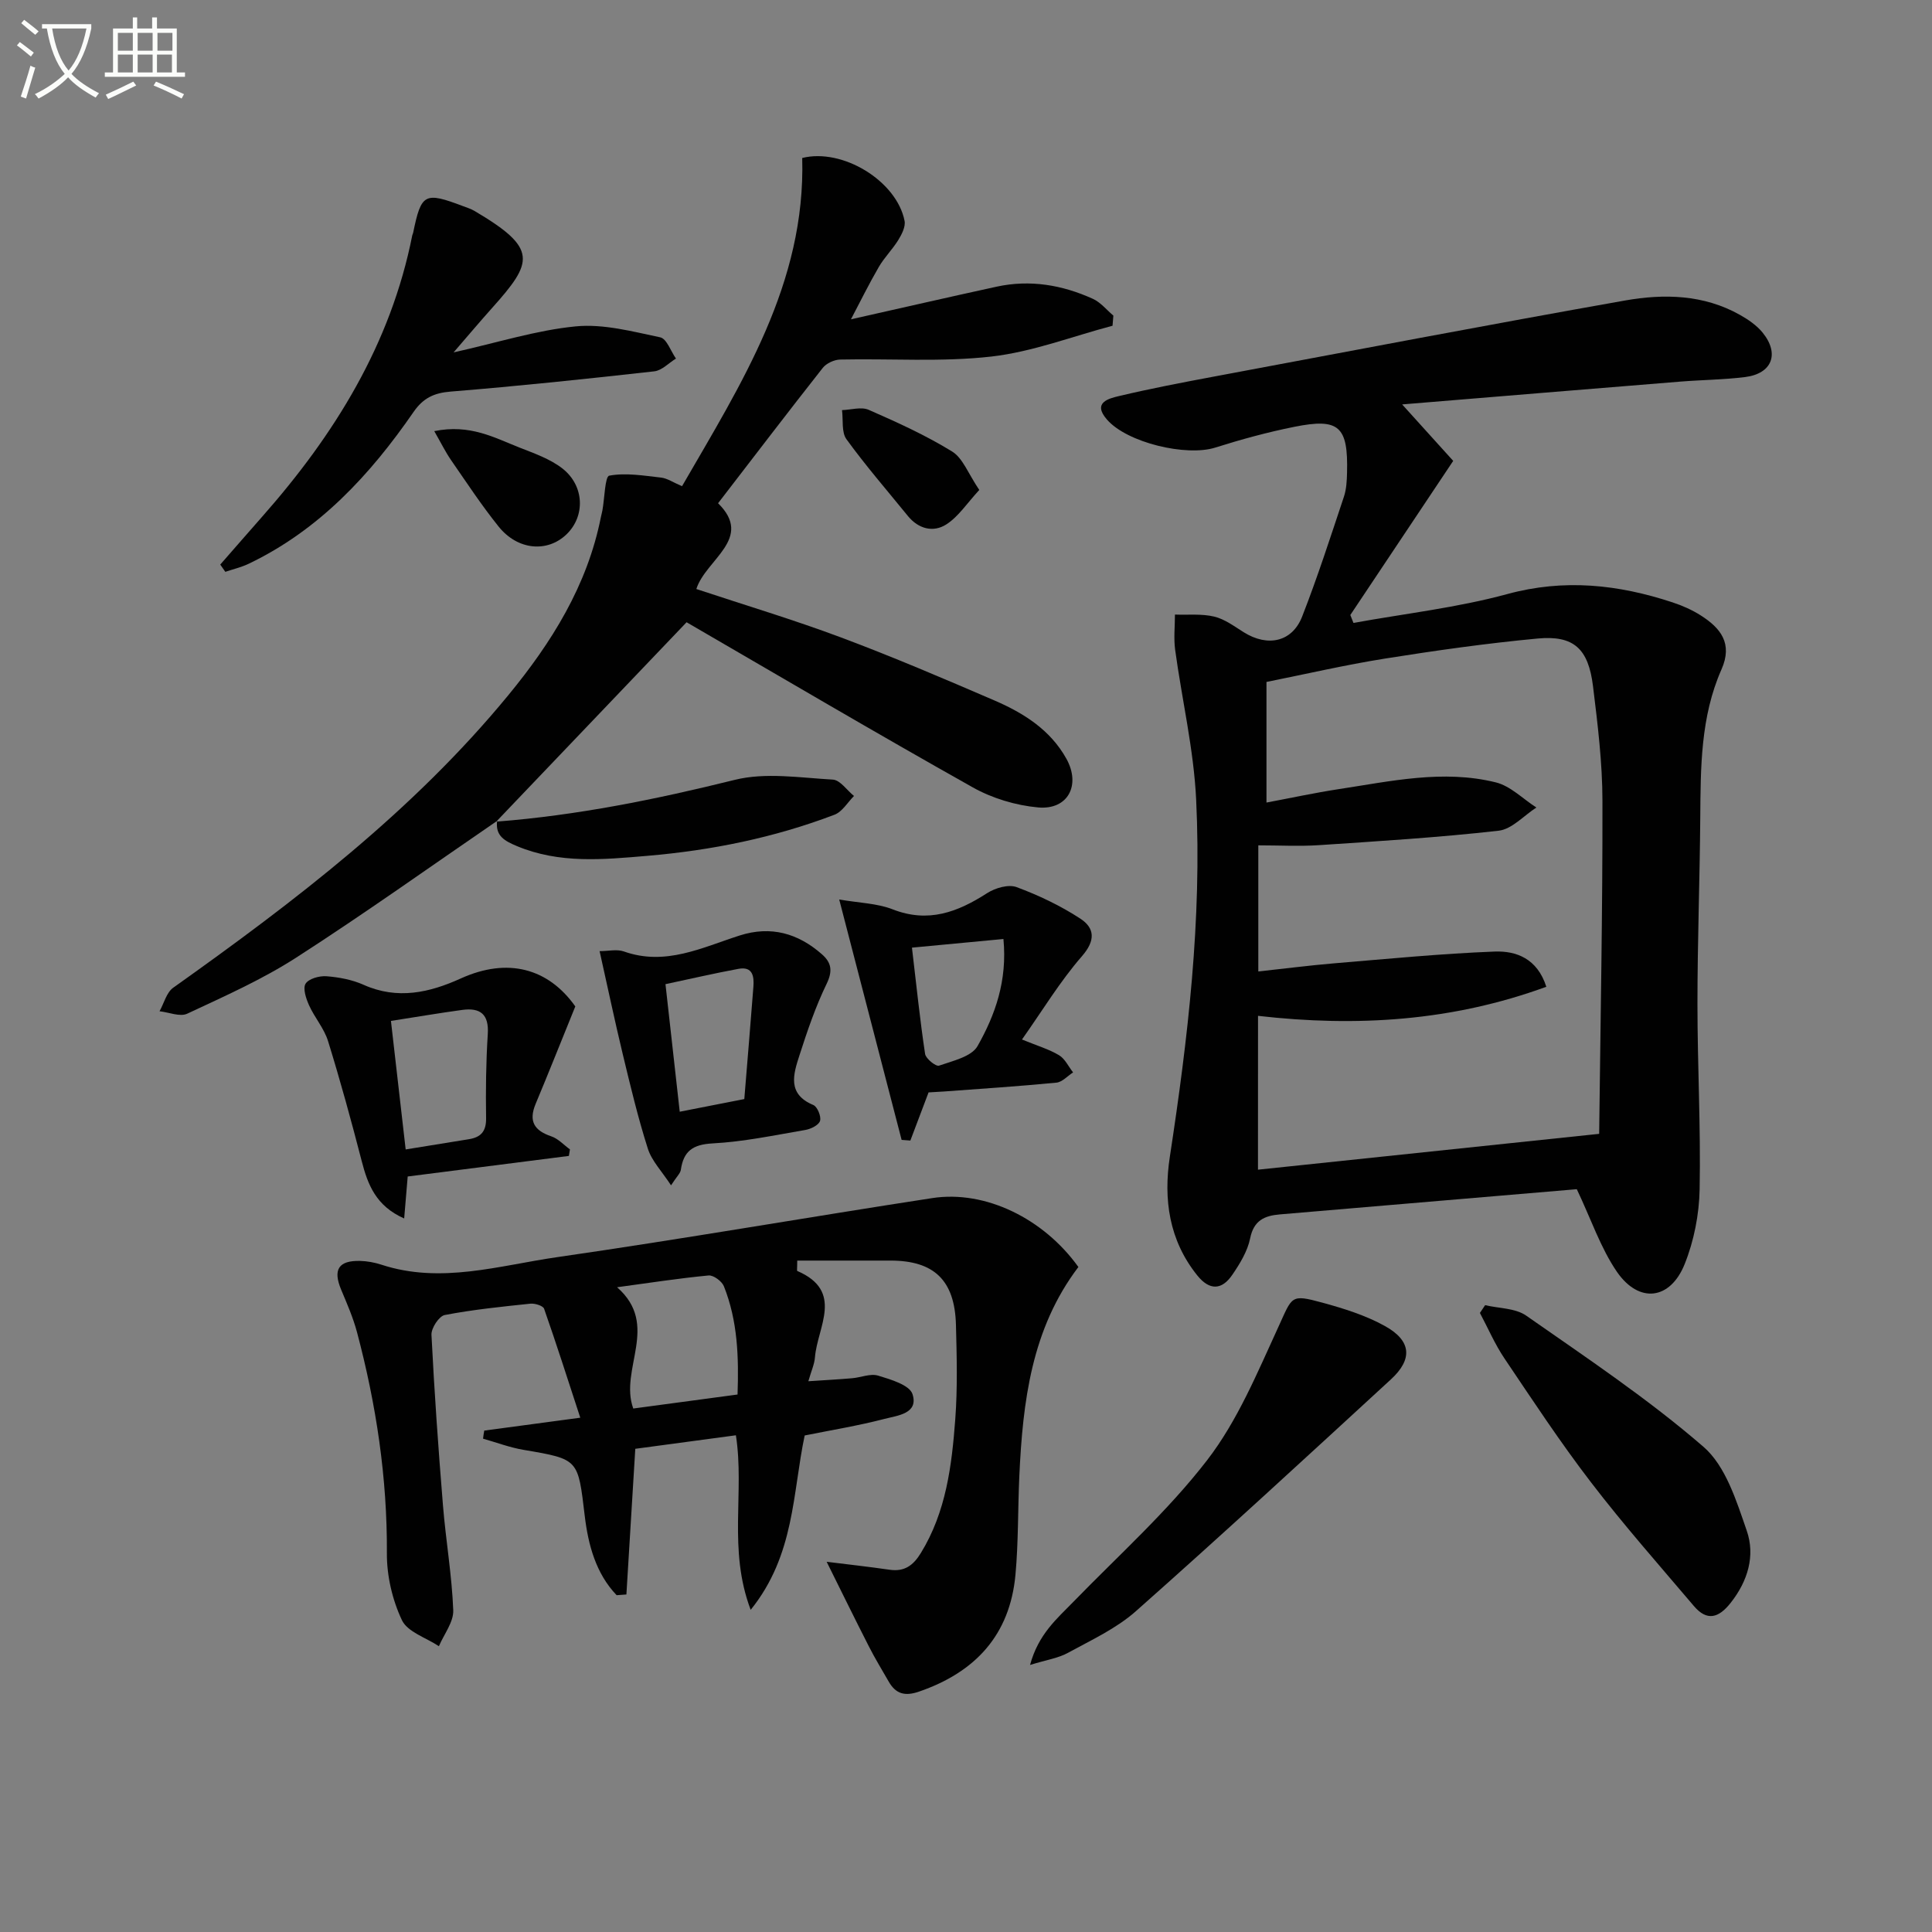
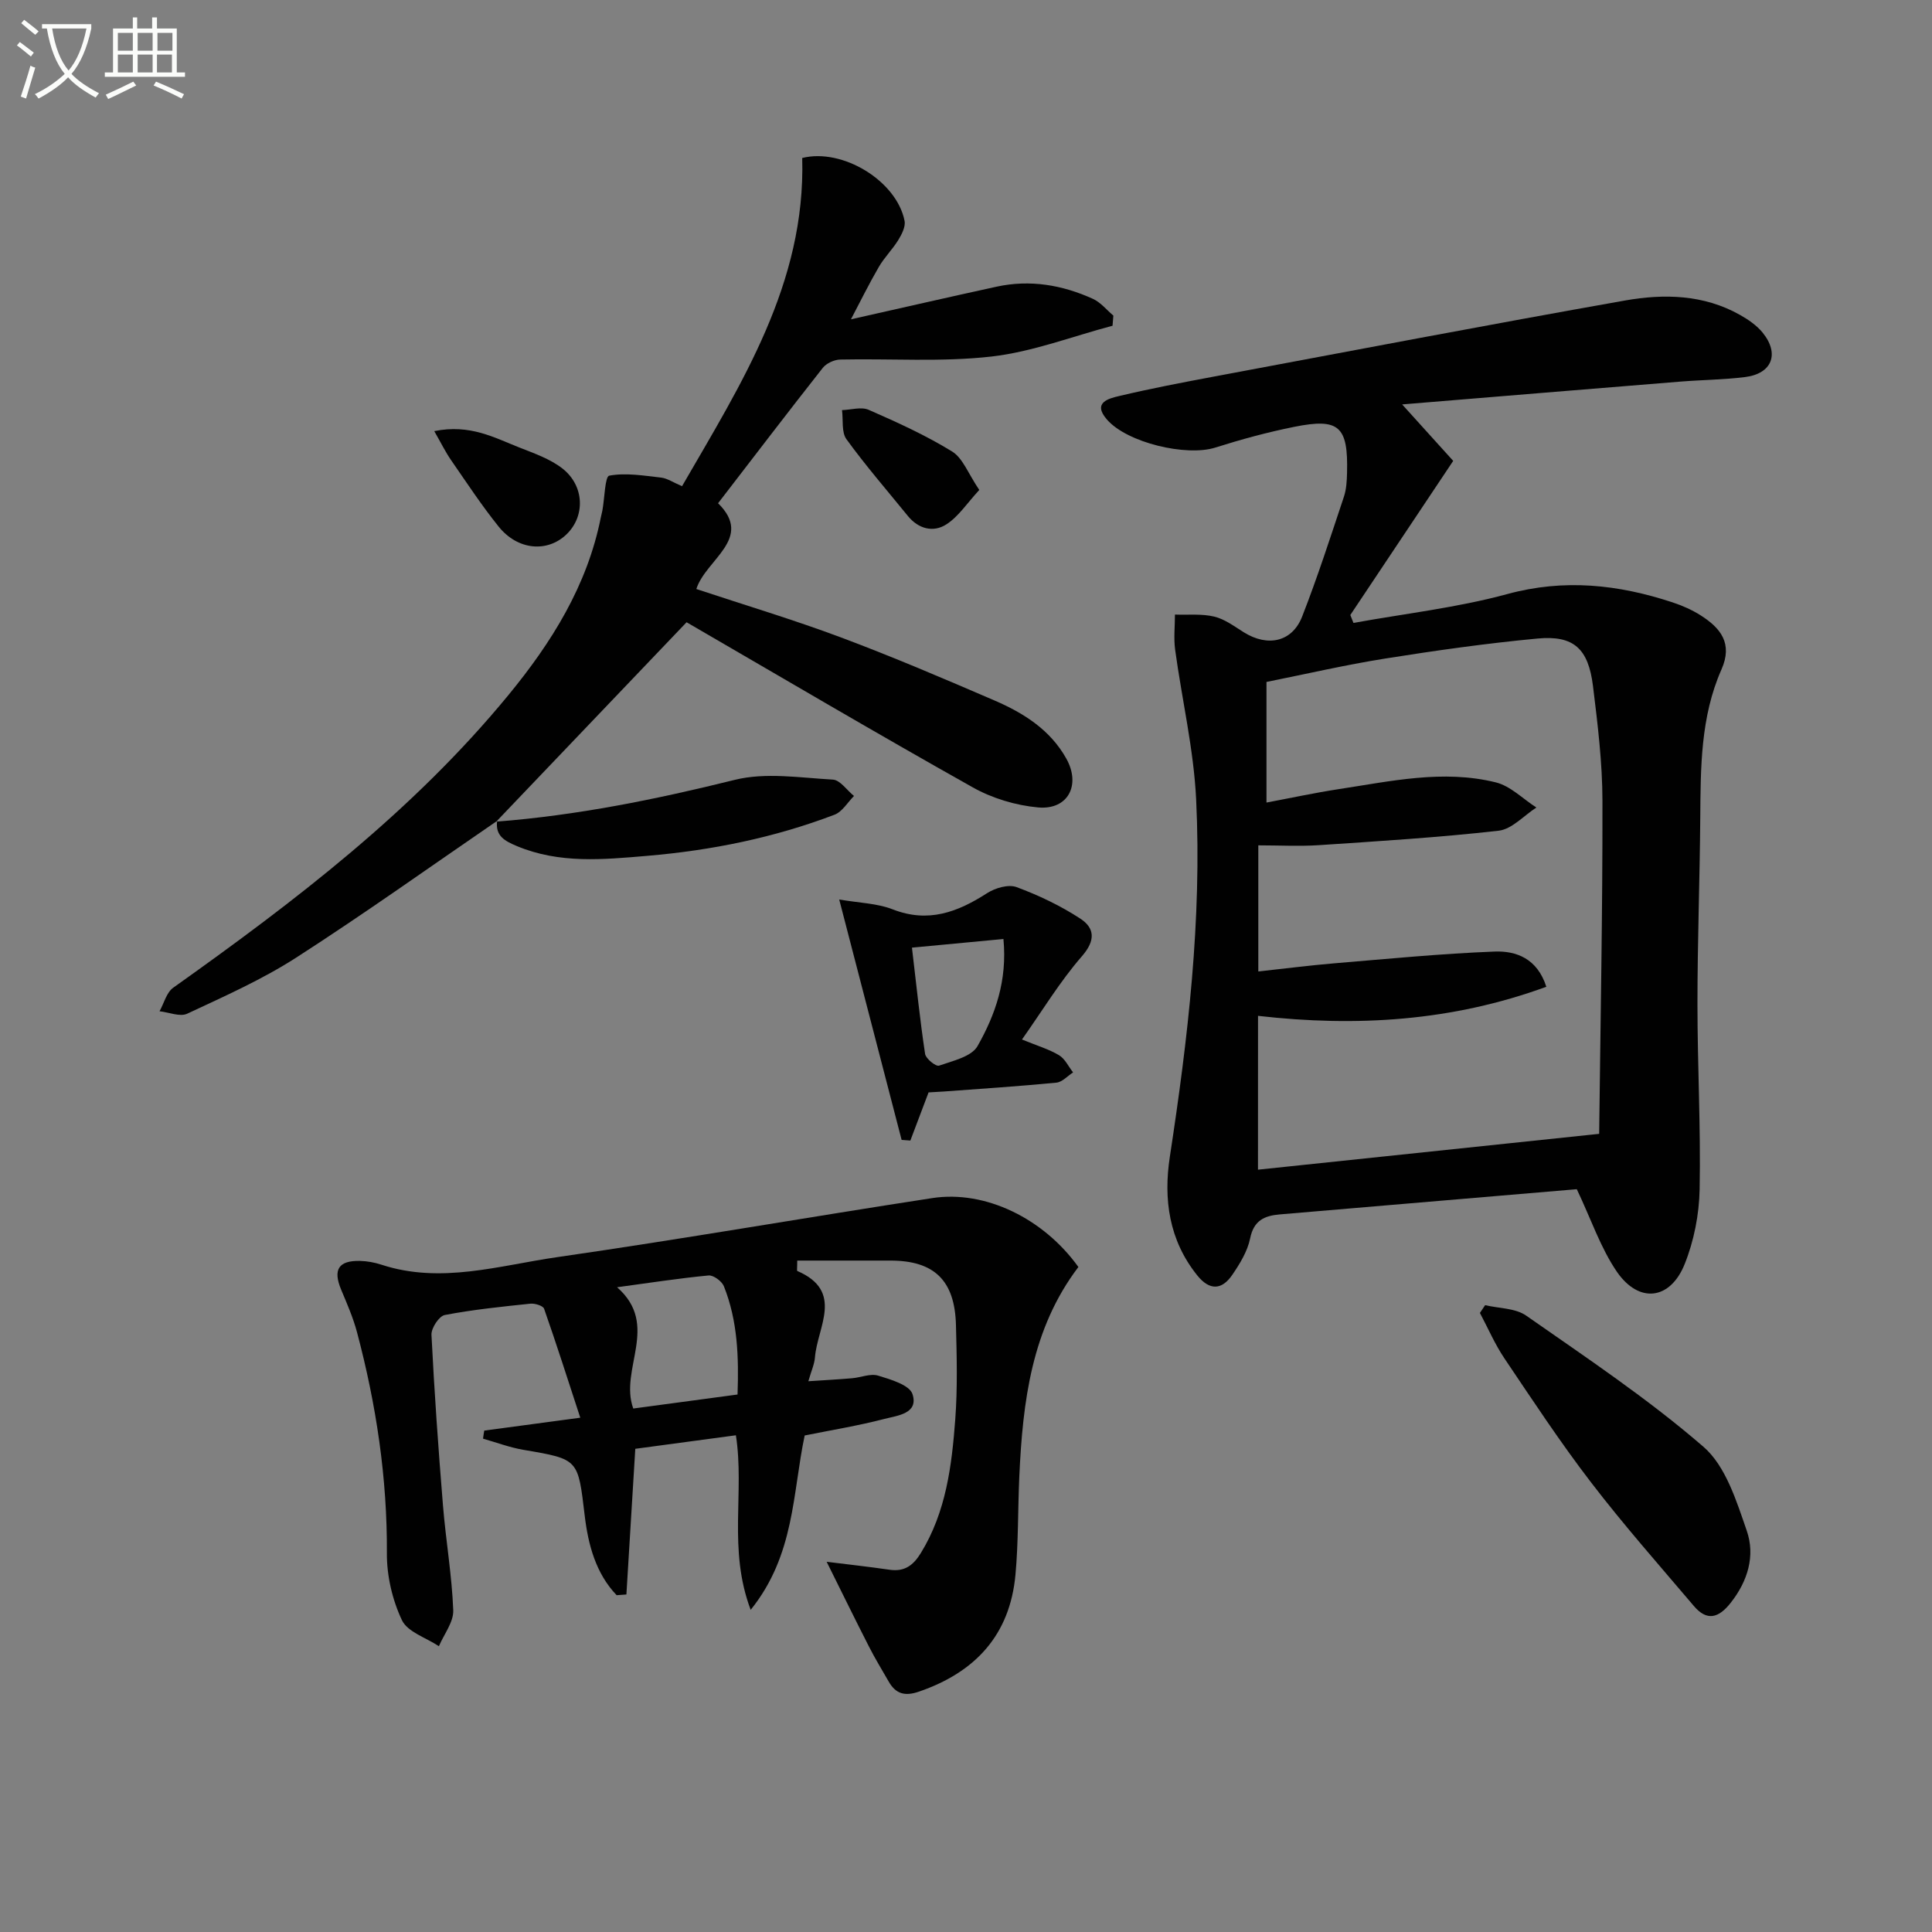
<svg xmlns="http://www.w3.org/2000/svg" enable-background="new 0 0 400 400" viewBox="0 0 400 400">
  <rect x="0" y="0" width="400" height="400" fill="#808080" stroke="none" />
  <path d="m6.4 11.7c-1-.8-1.9-1.6-2.9-2.3l.6-.7c.9.7 1.9 1.4 2.9 2.2zm-2.1 8.3c.7-2.1 1.4-4.2 2-6.4.2.1.6.3 1 .4-.7 2.3-1.3 4.4-1.9 6.4zm3-12.8c-1.1-.9-2.1-1.7-2.9-2.4l.6-.7c1 .8 2 1.5 3 2.4zm1.4-1.3v-.9h10.2v.9c-.9 4.2-2.3 7.3-4.1 9.4 1.3 1.4 3.2 2.7 5.7 4-.2.2-.4.5-.7.9-2.5-1.4-4.4-2.7-5.7-4.2-1.4 1.5-3.5 3-6.1 4.4 0 0 0 0-.1-.1-.3-.4-.5-.7-.7-.8 2.7-1.3 4.7-2.8 6.2-4.2-1.8-2.2-3-5.3-3.7-9.4zm9.2 0h-7.1c.6 3.8 1.7 6.7 3.4 8.7 1.7-2 2.9-4.8 3.7-8.7z" fill="#fbfcfa" />
  <path d="m31.6 3.6h.9v2.3h4.1v9.1h1.7v.9h-16.6v-.9h1.7v-9.1h4.1v-2.3h.9v2.3h3.1v-2.3zm-4 13.3.6.8c-1.9.9-3.8 1.9-5.8 2.8-.2-.3-.3-.6-.5-.9 2-.9 3.9-1.8 5.7-2.7zm-3.2-10.1v3.7h3.1v-3.7zm0 4.5v3.7h3.1v-3.7zm4.1-4.5v3.7h3.1v-3.7zm0 4.5v3.7h3.1v-3.7zm9.1 9.1c-2.1-1.1-4.1-2-5.8-2.7l.5-.8c2.2.9 4.1 1.8 5.8 2.6zm-1.9-13.6h-3.1v3.7h3.1zm-3.2 4.5v3.7h3.1v-3.7z" fill="#fbfcfa" />
  <g fill="#010101">
    <path d="m326.46 246.21c-12.69 1.08-25.91 2.2-39.14 3.32-7.45.63-14.9 1.27-22.35 1.9-3.16.27-5.39 1.23-6.14 4.95-.54 2.67-2.12 5.25-3.69 7.55-2.15 3.16-4.69 3.32-7.25.14-5.87-7.29-7.03-15.79-5.69-24.56 3.75-24.53 6.65-49.15 5.45-73.98-.5-10.38-2.94-20.67-4.35-31.01-.32-2.38-.04-4.85-.04-7.28 2.72.1 5.54-.2 8.13.42 2.18.52 4.16 2.02 6.13 3.25 4.95 3.09 10.02 2.02 12.08-3.27 3.19-8.16 5.88-16.51 8.65-24.82.51-1.54.6-3.27.64-4.92.25-9.64-1.63-11.4-10.92-9.53-5.53 1.11-11 2.6-16.37 4.3-5.98 1.89-18.25-1-22.42-5.81-3.07-3.53.37-4.36 2.58-4.88 6.45-1.53 12.98-2.78 19.5-4 28.38-5.31 56.74-10.73 85.16-15.76 8.07-1.43 16.32-1.26 23.83 2.98 1.71.96 3.45 2.16 4.67 3.65 3.58 4.4 1.97 8.52-3.64 9.22-4.44.55-8.95.58-13.42.94-18.7 1.51-37.39 3.06-57.56 4.72 4.14 4.58 7.28 8.06 10.57 11.69-7.17 10.75-14.24 21.33-21.3 31.91.22.55.44 1.09.65 1.64 10.63-1.93 21.45-3.15 31.83-5.97 11.81-3.22 22.99-1.99 34.22 1.71 2.03.67 4.06 1.56 5.86 2.71 4.11 2.62 6.67 5.79 4.28 11.19-4.34 9.81-4.31 20.31-4.39 30.79-.1 12.81-.58 25.62-.58 38.44 0 12.81.7 25.62.45 38.42-.1 5.19-1.17 10.65-3.1 15.46-2.98 7.42-9.43 8.21-14 1.63-3.4-4.95-5.36-10.9-8.33-17.14zm-66.01-4.04c23.6-2.48 46.79-4.92 70.64-7.42.27-23.37.72-46.14.68-68.91-.01-7.94-.99-15.91-1.96-23.81-.96-7.75-4-10.53-11.46-9.83-10.57.99-21.1 2.48-31.59 4.15-8.28 1.32-16.46 3.22-24.55 4.84v24.97c5.12-.96 9.96-2.01 14.84-2.76 10.83-1.64 21.7-4.12 32.63-1.42 3.05.75 5.62 3.42 8.41 5.21-2.6 1.67-5.06 4.49-7.82 4.8-12.35 1.4-24.78 2.16-37.19 2.99-4.1.27-8.24.04-12.56.04v26.11c5.47-.59 10.55-1.25 15.66-1.68 11.07-.92 22.14-2.01 33.24-2.44 4.47-.17 8.85 1.41 10.73 7.29-19.46 7.12-39.24 8.36-59.69 6.02-.01 10.32-.01 20.59-.01 31.85z" />
    <path d="m100.26 296.19c6.12-.82 12.25-1.65 19.88-2.67-2.62-8-4.95-15.32-7.49-22.56-.22-.62-1.9-1.14-2.82-1.05-5.94.62-11.9 1.23-17.75 2.35-1.18.23-2.81 2.71-2.75 4.09.59 11.78 1.42 23.55 2.38 35.31.59 7.26 1.85 14.47 2.13 21.73.09 2.44-1.92 4.96-2.97 7.44-2.64-1.76-6.5-2.94-7.66-5.4-1.98-4.19-3.14-9.18-3.11-13.83.09-15.59-2.2-30.78-6.18-45.76-.8-3.02-2.08-5.94-3.29-8.83-1.73-4.14-.56-6.06 3.93-5.95 1.48.04 3 .32 4.41.78 12.32 4.04 24.37.17 36.38-1.56 25.94-3.74 51.77-8.25 77.68-12.23 10.97-1.68 23.03 4.22 30.24 14.27-9.71 12.78-11.52 27.89-12.23 43.3-.31 6.81-.18 13.65-.8 20.42-1.15 12.47-8.31 20.18-19.97 24.19-2.9 1-4.8.5-6.27-2.07-1.4-2.44-2.87-4.84-4.14-7.35-2.94-5.76-5.78-11.57-8.71-17.46 4.19.52 8.63 1.01 13.05 1.65 3.09.45 4.9-.93 6.45-3.46 5.24-8.53 6.41-18.11 7.13-27.73.48-6.46.31-12.99.14-19.49-.24-9.25-4.52-13.33-13.57-13.33-6.44 0-12.88 0-19.29 0 0 1.58-.1 2.1.01 2.15 9.74 4.2 4.16 11.59 3.66 17.86-.11 1.45-.77 2.86-1.37 4.97 3.26-.22 6.16-.37 9.05-.62 1.82-.15 3.8-1.03 5.4-.54 2.61.79 6.5 1.94 7.11 3.82 1.31 4.06-3.12 4.44-5.77 5.13-5.45 1.42-11.04 2.33-16.55 3.44-2.53 11.93-2.03 24.76-11.18 36.1-4.74-12.53-1.23-24.33-3.06-36.14-7.06.95-14.04 1.89-20.83 2.8-.63 10.35-1.23 20.25-1.84 30.16-.67.05-1.35.1-2.02.15-4.32-4.51-5.89-10.47-6.6-16.38-1.42-11.79-1.14-11.76-12.66-13.71-2.85-.48-5.61-1.53-8.4-2.32.06-.56.15-1.11.25-1.67zm52.44-7.47c.27-7.72.04-15.24-2.83-22.42-.42-1.04-2.16-2.32-3.16-2.23-6.12.58-12.21 1.53-18.95 2.44 8.96 7.86.39 16.94 3.35 25.11 7.05-.94 14.06-1.88 21.59-2.9z" />
    <path d="m102.93 169.95c-13.83 9.47-27.48 19.23-41.57 28.29-7.09 4.57-14.92 8.04-22.59 11.63-1.5.71-3.8-.29-5.74-.5.93-1.66 1.44-3.89 2.84-4.88 25.15-17.88 49.63-36.53 69.38-60.57 8.95-10.89 16.33-22.66 19.14-36.78.1-.49.24-.97.33-1.46.46-2.52.53-7.04 1.42-7.2 3.44-.64 7.15 0 10.73.4 1.26.14 2.43.97 4.34 1.78 12.27-21.24 25.61-41.96 24.88-67.95 8.34-2.1 19.55 4.74 21.19 13.01.24 1.2-.57 2.78-1.28 3.94-1.2 1.96-2.9 3.63-4.05 5.61-2.06 3.54-3.87 7.23-5.77 10.84 10.26-2.3 20.2-4.59 30.17-6.76 6.91-1.5 13.58-.36 19.92 2.52 1.61.73 2.84 2.29 4.24 3.47-.06.7-.11 1.4-.17 2.1-8.35 2.21-16.6 5.41-25.09 6.38-10.32 1.17-20.86.39-31.3.62-1.23.03-2.85.77-3.6 1.72-7.19 9.12-14.23 18.36-21.68 28.03 7.45 7.31-2.55 11.62-4.5 17.76 10.06 3.34 20.13 6.35 29.96 10.03 10.72 4.01 21.27 8.52 31.78 13.05 6.02 2.6 11.54 6.07 14.87 12.05 3.04 5.47.33 10.65-5.85 10.09-4.63-.42-9.51-1.89-13.56-4.17-20.14-11.31-40.05-23.05-59.22-34.17-13.3 13.93-26.34 27.59-39.39 41.26z" />
-     <path d="m45.6 116.89c2.9-3.31 5.79-6.64 8.7-9.94 14.97-16.96 26.6-35.7 31.06-58.25.03-.16.14-.31.17-.47 1.69-8.21 2.36-8.57 10.37-5.54.78.29 1.59.55 2.3.96 13.26 7.81 12.23 10.56 3.65 20.15-2.48 2.77-4.88 5.62-7.94 9.16 9.2-2.05 17.17-4.6 25.31-5.39 5.72-.55 11.72 1.06 17.47 2.27 1.34.28 2.19 2.87 3.26 4.4-1.49.91-2.91 2.46-4.48 2.64-14.03 1.57-28.07 3.05-42.14 4.19-3.49.28-5.72 1.34-7.72 4.24-8.99 13.02-19.54 24.43-34.12 31.41-1.53.73-3.22 1.12-4.84 1.67-.35-.5-.7-1-1.05-1.5z" />
-     <path d="m213.26 344.71c1.74-6.4 5.57-9.57 8.99-13.09 9.38-9.65 19.52-18.73 27.69-29.33 6.27-8.13 10.36-18.05 14.71-27.51 2.96-6.43 2.47-6.89 9.17-5.07 4.43 1.21 8.95 2.63 12.93 4.84 5.47 3.04 5.78 6.85 1.22 11.04-17.51 16.1-35.01 32.23-52.81 48-4.04 3.58-9.19 5.95-13.99 8.58-2.05 1.14-4.52 1.49-7.91 2.54z" />
    <path d="m307.48 270.22c2.87.68 6.28.6 8.52 2.18 12.48 8.72 25.22 17.22 36.69 27.15 4.6 3.98 6.83 11.22 8.96 17.38 1.78 5.14.24 10.4-3.34 14.93-2.5 3.17-4.91 3.82-7.6.66-7.19-8.47-14.56-16.81-21.31-25.62-6.36-8.28-12.11-17.03-17.95-25.7-1.97-2.93-3.38-6.24-5.05-9.37.36-.53.72-1.07 1.08-1.61z" />
-     <path d="m84.41 243.58c-.25 2.99-.47 5.55-.73 8.69-5.84-2.58-7.53-6.99-8.8-11.91-2.15-8.32-4.42-16.61-6.96-24.81-.81-2.63-2.79-4.87-3.94-7.43-.62-1.38-1.32-3.49-.71-4.46.66-1.04 2.86-1.65 4.31-1.54 2.6.2 5.32.71 7.69 1.77 7.02 3.14 13.65 1.63 20.13-1.31 9.7-4.4 18.11-2.13 23.71 5.79-2.92 7.18-5.5 13.7-8.21 20.17-1.49 3.57-.32 5.52 3.22 6.72 1.44.48 2.6 1.78 3.88 2.71-.07.45-.15.9-.22 1.35-11.04 1.41-22.1 2.82-33.37 4.26zm-.42-5.6c4.96-.8 9.02-1.47 13.09-2.12 2.49-.4 3.6-1.63 3.56-4.35-.09-5.8-.02-11.62.35-17.42.26-4.1-1.55-5.5-5.27-5-4.85.66-9.68 1.49-14.78 2.28 1.04 9.03 2.01 17.53 3.05 26.61z" />
    <path d="m173.75 186.23c4.15.72 7.84.78 11.07 2.04 7.38 2.89 13.46.57 19.58-3.37 1.65-1.06 4.38-1.85 6.05-1.24 4.59 1.7 9.11 3.85 13.2 6.52 2.99 1.95 3.23 4.5.34 7.81-4.52 5.19-8.12 11.17-12.4 17.23 3.21 1.31 5.6 2.01 7.67 3.25 1.24.74 1.95 2.34 2.91 3.56-1.15.74-2.24 2-3.45 2.12-7.74.75-15.49 1.26-23.25 1.83-1.14.08-2.28.14-3.22.19-1.31 3.47-2.54 6.72-3.77 9.97-.6-.05-1.21-.09-1.81-.14-4.21-16.18-8.41-32.39-12.92-49.77zm15.06 9.97c.94 7.92 1.66 14.99 2.72 22 .15.99 2.24 2.66 2.89 2.43 2.85-.99 6.73-1.86 7.97-4.05 3.65-6.45 6.19-13.51 5.36-22.17-6.23.59-12.21 1.15-18.94 1.79z" />
-     <path d="m124.14 196.92c1.83 0 3.6-.44 5.03.07 8.62 3.06 16.19-.82 23.98-3.31 6.46-2.06 12.08-.46 17.04 3.91 1.96 1.73 2.24 3.45.95 6.11-2.3 4.74-4.01 9.79-5.63 14.82-1.25 3.87-2.58 7.99 2.88 10.26.84.35 1.67 2.38 1.39 3.29-.27.88-1.92 1.69-3.07 1.88-6.37 1.09-12.75 2.44-19.18 2.78-4.1.22-6.01 1.6-6.57 5.47-.1.72-.83 1.36-2.03 3.21-1.9-2.91-3.99-5.05-4.8-7.59-2.06-6.46-3.63-13.07-5.22-19.67-1.61-6.69-3.03-13.45-4.77-21.23zm29.96 30.63c.65-8.03 1.3-15.62 1.88-23.22.17-2.17-.12-4.29-3.09-3.74-4.97.92-9.9 2.06-15.11 3.17 1.03 9.22 1.97 17.69 2.95 26.41 4.69-.91 8.71-1.7 13.37-2.62z" />
    <path d="m102.75 170.11c16.74-1.29 33.08-4.61 49.38-8.65 6.4-1.59 13.54-.43 20.31-.05 1.51.09 2.91 2.21 4.37 3.39-1.33 1.33-2.43 3.27-4.04 3.88-12.47 4.75-25.43 7.38-38.74 8.51-9.15.78-18.2 1.67-27.02-2.02-2.5-1.05-4.5-2.09-4.08-5.23 0 .01-.18.17-.18.17z" />
    <path d="m89.91 89.26c7.42-1.51 12.46 1.37 17.64 3.4 3.07 1.21 6.35 2.35 8.9 4.34 4.59 3.6 4.73 9.89.84 13.63-3.96 3.81-10.09 3.31-14.04-1.59-3.54-4.4-6.65-9.14-9.87-13.79-1.14-1.65-2.04-3.49-3.47-5.99z" />
    <path d="m202.75 101.44c-2.54 2.75-4.31 5.52-6.82 7.13-2.7 1.73-5.77.95-7.97-1.75-4.28-5.26-8.73-10.4-12.71-15.88-1.06-1.46-.65-3.99-.92-6.03 1.86-.06 3.99-.73 5.52-.06 5.89 2.58 11.8 5.26 17.26 8.62 2.24 1.37 3.34 4.58 5.64 7.97z" />
  </g>
</svg>